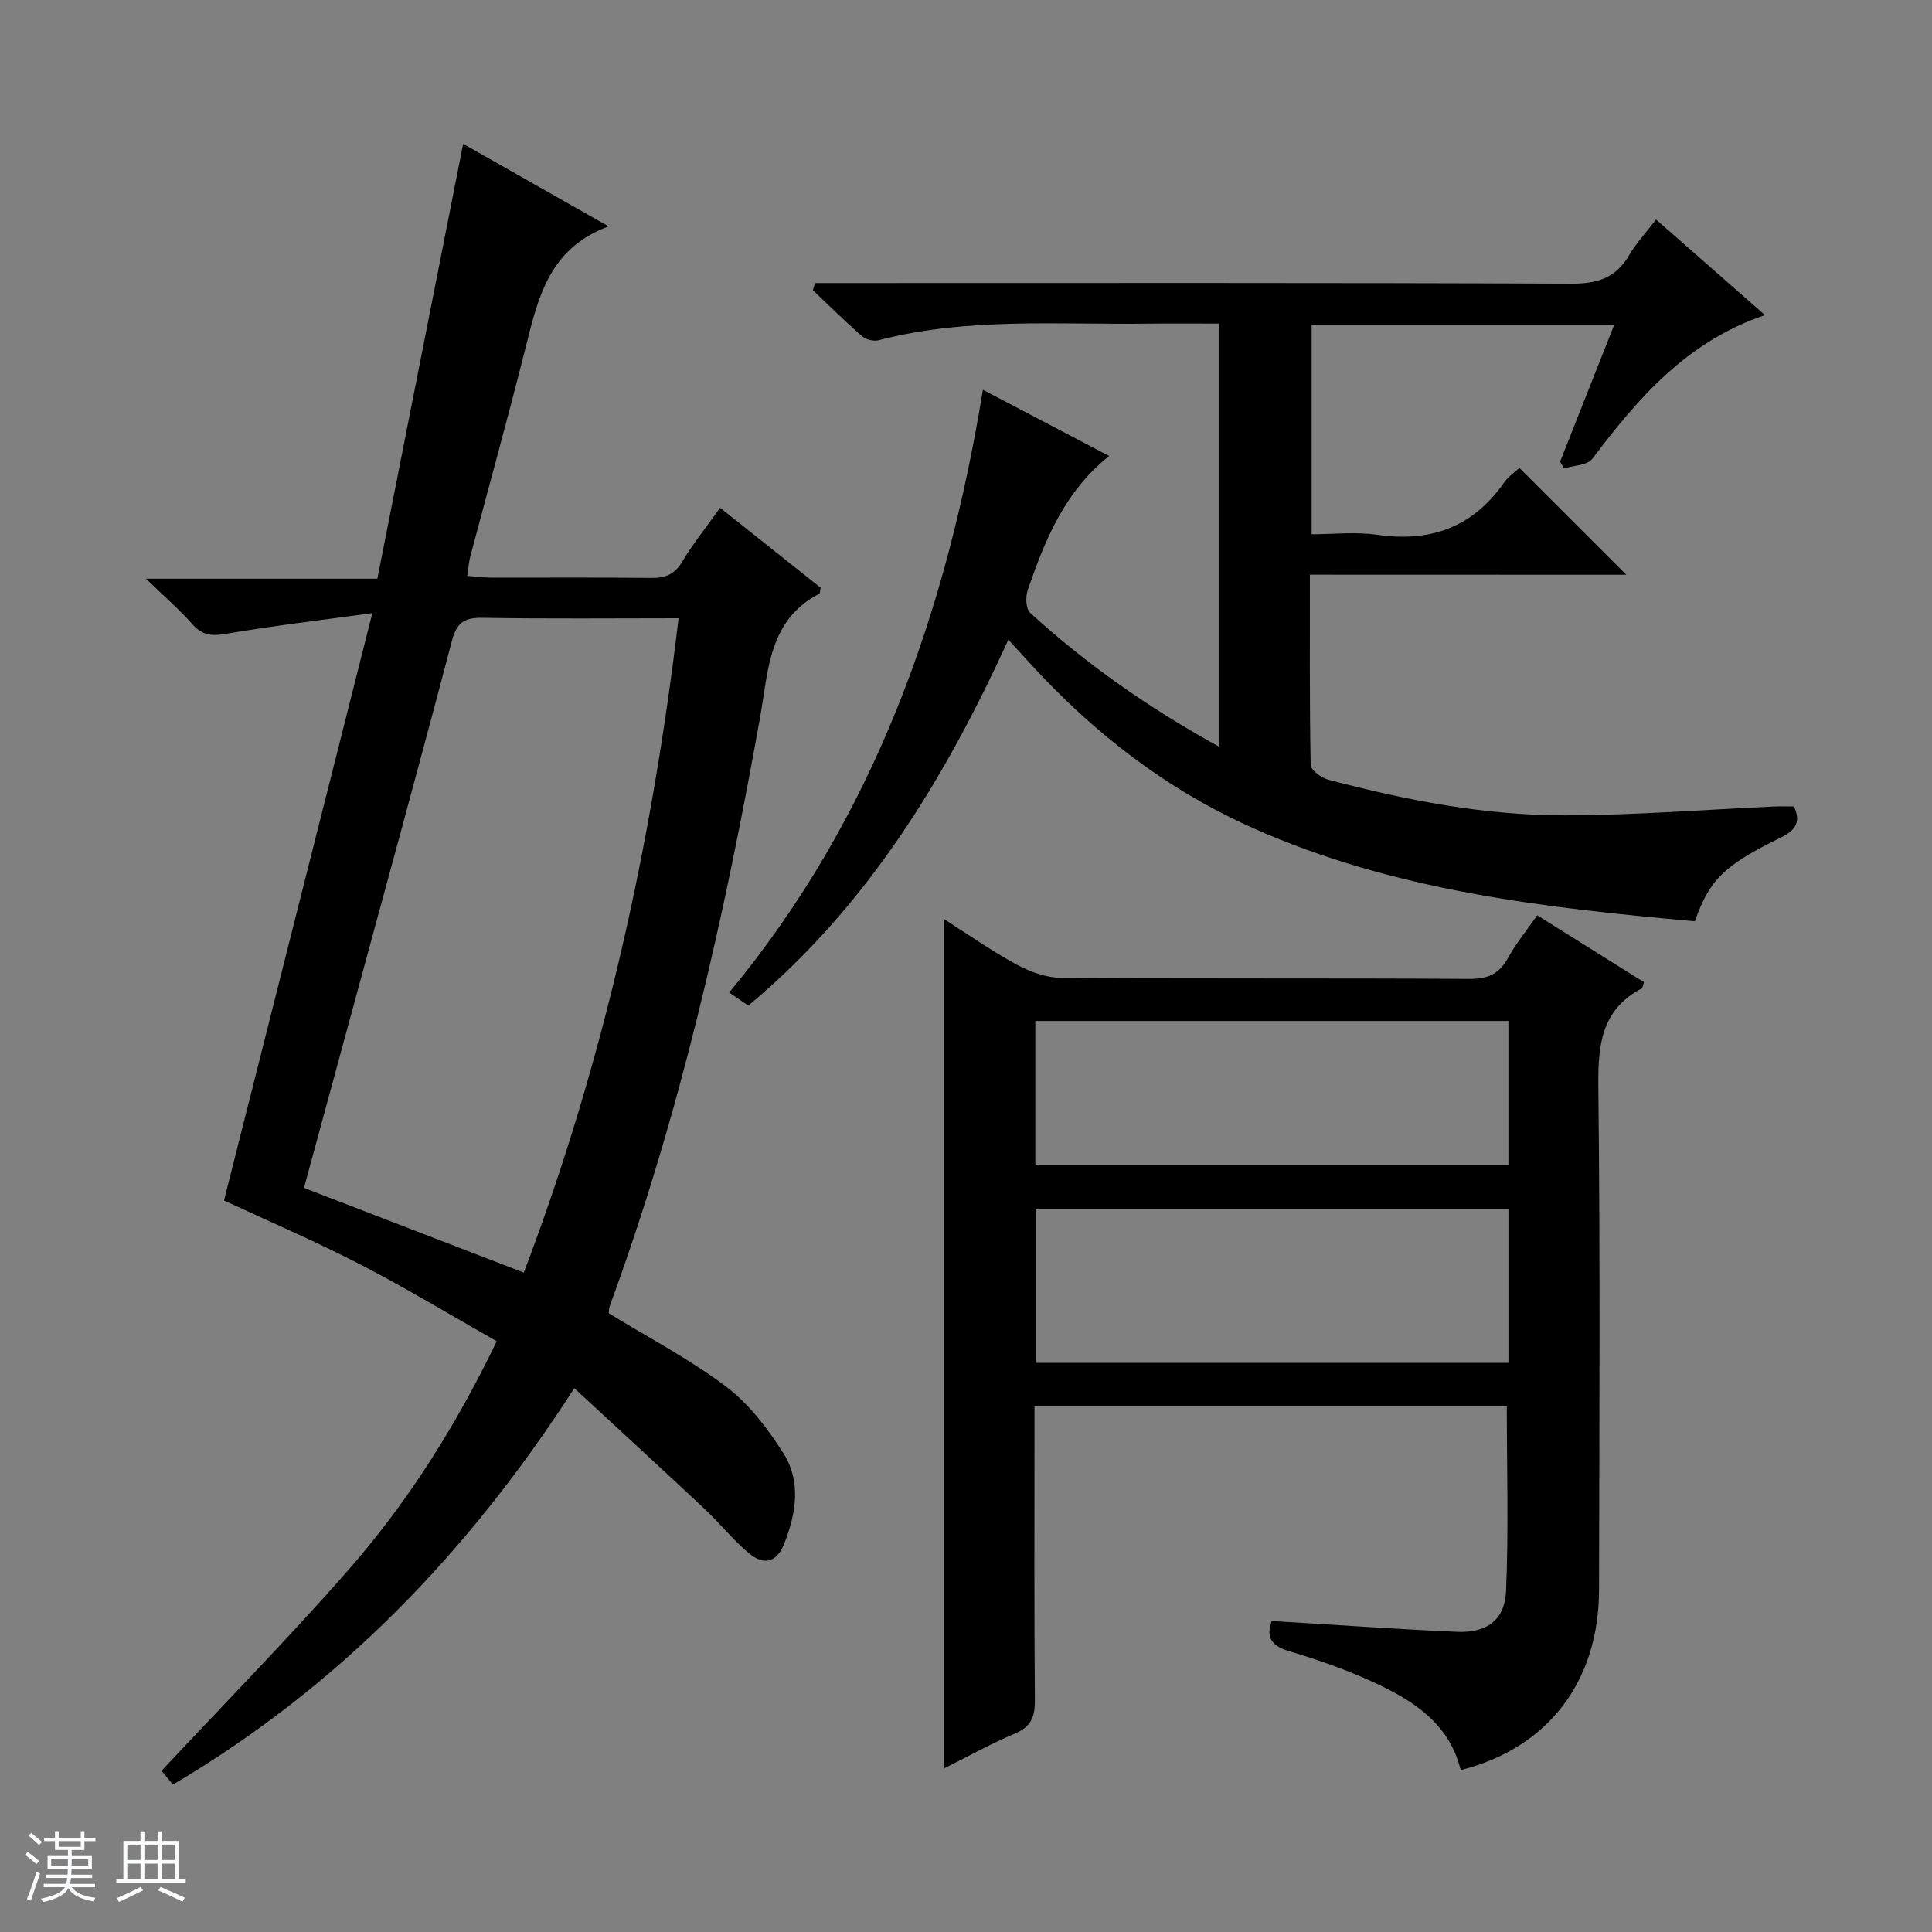
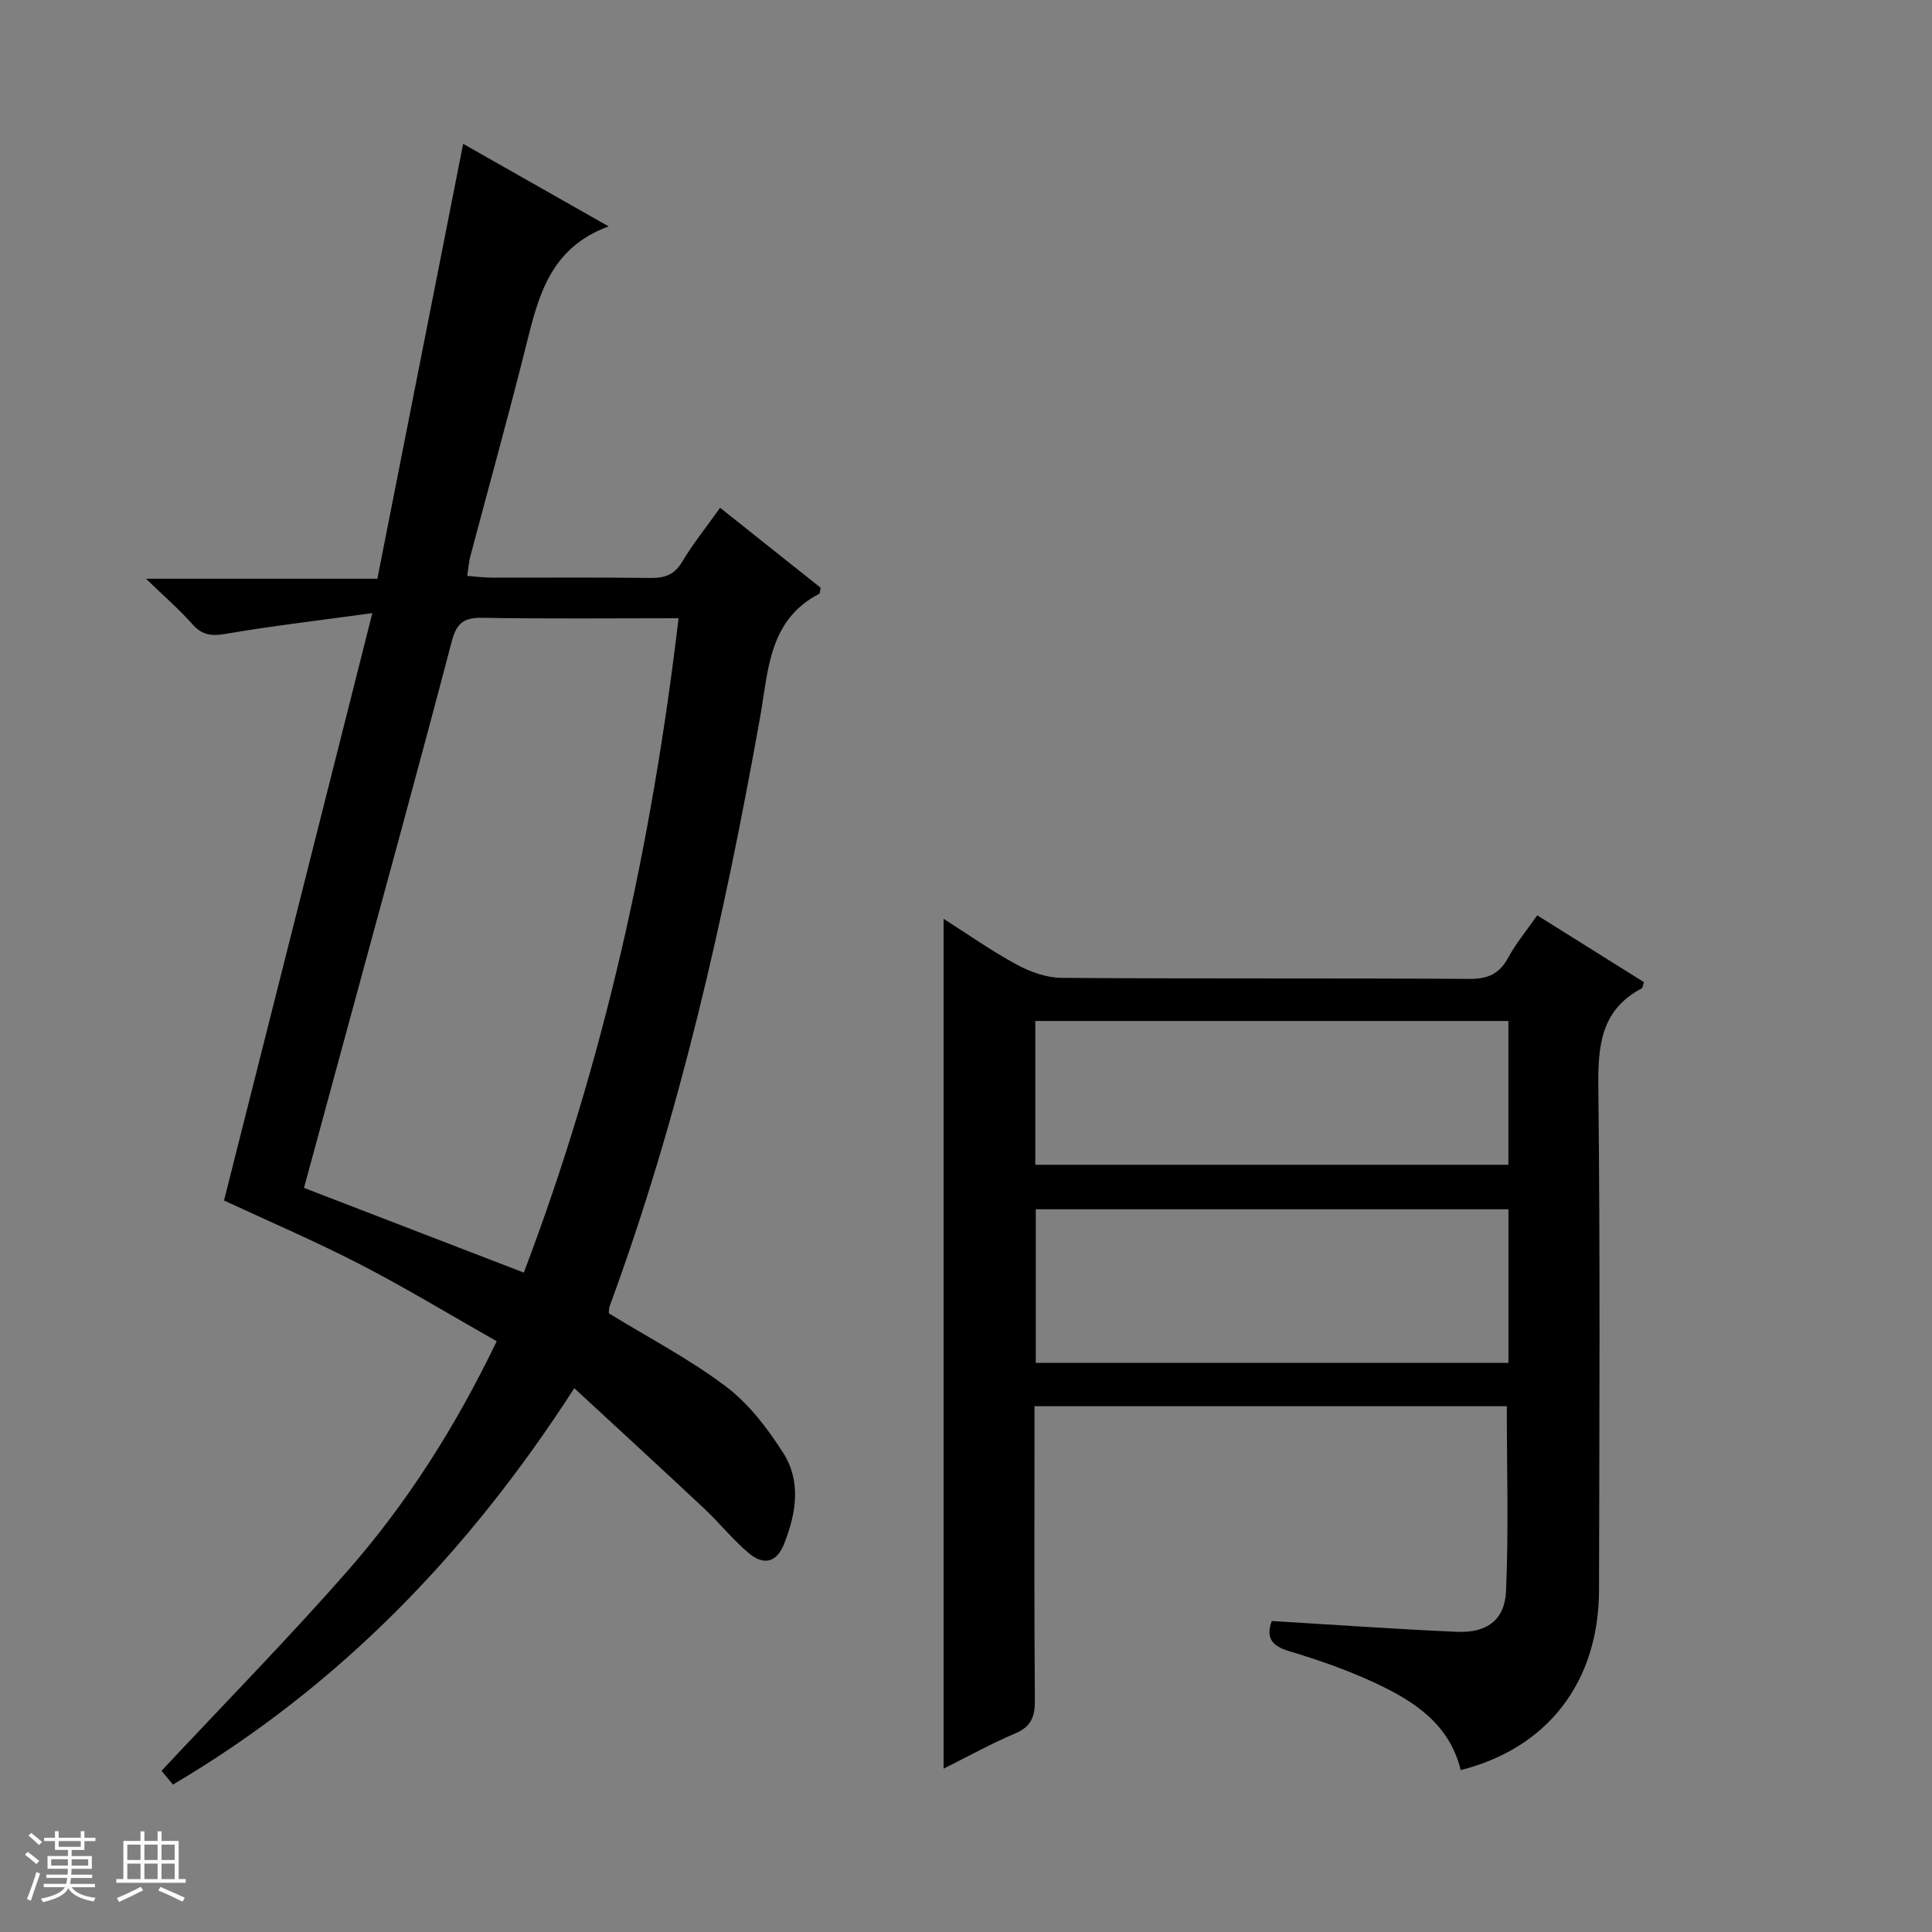
<svg xmlns="http://www.w3.org/2000/svg" enable-background="new 0 0 400 400" viewBox="0 0 400 400">
  <rect x="0" y="0" width="400" height="400" fill="#808080" stroke="none" />
  <path d="m5.17 384 .56-.58c.85.61 1.65 1.24 2.4 1.87l-.59.64c-.84-.73-1.63-1.38-2.37-1.93m1.22 9.53-.82-.34c.71-1.76 1.37-3.64 1.98-5.63.24.13.5.25.76.36-.6 1.67-1.24 3.54-1.92 5.61m-.5-13.5.57-.54c.56.44 1.31 1.06 2.26 1.87l-.64.64c-.68-.66-1.41-1.32-2.19-1.97m3.25.46h2.24v-1.36h.77v1.36h4.57v-1.36h.76v1.36h2.28v.69h-2.28v1.84h-2.64v1.26h4.18v2.64h-4.21c0 .45-.02.86-.05 1.21h4.32v.69h-4.38c-.04.34-.1.75-.19 1.22h5.15v.69h-4.82c.87 1.19 2.51 1.92 4.93 2.19-.17.31-.3.57-.37.76-2.77-.49-4.52-1.41-5.26-2.76-.56 1.26-2.3 2.23-5.24 2.9-.12-.24-.26-.48-.43-.72 2.73-.55 4.38-1.34 4.96-2.38h-4.38v-.69h4.65c.1-.38.17-.79.21-1.22h-4.32v-.69h4.4c.03-.34.05-.75.05-1.21h-4.2v-2.64h4.23v-1.26h-2.69v-1.84h-2.24zm1.46 4.46v1.29h3.45c.01-.4.02-.57.01-.53v-.32-.45h-3.46zm1.55-2.59h4.57v-1.19h-4.57zm6.11 2.59h-3.42v.77c-.01.19-.01.37-.02.53h3.44z" fill="#fafbfc" />
  <path d="m32.63 379.16h.82v1.98h3.54v7.89h1.46v.78h-14.37v-.78h1.46v-7.89h3.54v-1.98h.82v1.98h2.73zm-3.49 11.48.5.73c-1.61.82-3.28 1.63-5 2.41-.13-.27-.28-.55-.44-.82 1.75-.72 3.4-1.49 4.94-2.32m-2.78-5.55h2.73v-3.18h-2.73zm0 3.95h2.73v-3.2h-2.73zm3.54-3.95h2.73v-3.18h-2.73zm0 3.95h2.73v-3.2h-2.73zm7.89 4.68c-1.84-.92-3.51-1.7-5.02-2.32l.45-.73c1.89.8 3.57 1.55 5.04 2.23zm-1.62-11.81h-2.73v3.18h2.73zm-2.73 7.13h2.73v-3.2h-2.73v3.19z" fill="#fafbfc" />
  <g fill="#000001">
    <path d="m102.84 277.69c-9.79-5.55-18.88-11.07-28.3-15.93-9.26-4.78-18.87-8.89-28.16-13.21 10.1-39.97 20.19-79.94 30.71-121.61-11.11 1.53-20.79 2.65-30.38 4.3-2.97.51-4.9.25-6.92-2.05-2.6-2.95-5.61-5.54-9.56-9.37h47.9c5.95-30.17 11.81-59.88 17.76-90.04 9.59 5.44 19.32 10.96 30.12 17.09-12.13 4.45-14.54 14.46-17.07 24.6-3.66 14.64-7.72 29.19-11.58 43.78-.29 1.1-.36 2.26-.62 3.98 1.8.14 3.36.35 4.93.36 11 .03 22-.07 32.99.07 2.94.04 4.95-.63 6.56-3.33 2.2-3.69 4.93-7.07 7.87-11.2 7.07 5.63 14.01 11.14 20.81 16.55-.14.69-.11 1.16-.28 1.25-10.52 5.45-10.53 15.93-12.25 25.58-7.4 41.38-16.58 82.3-31.12 121.86-.22.59-.17 1.29-.2 1.54 8.29 5.08 16.75 9.49 24.26 15.16 4.75 3.59 8.65 8.71 11.88 13.8 3.71 5.85 2.66 12.41.17 18.72-1.64 4.17-4.42 4.43-7.36 1.95-3.29-2.77-6.01-6.21-9.16-9.17-8.72-8.18-17.53-16.26-26.94-24.96-21.88 33.97-48.62 61.71-83.09 82.07-1-1.2-1.9-2.28-2.37-2.85 13.04-13.95 26.18-27.33 38.53-41.4 12.31-14.05 22.31-29.76 30.87-47.54zm37.65-149.69c-13.89 0-27.19.14-40.49-.09-3.79-.07-5.42.89-6.44 4.78-6.96 26.49-14.22 52.89-21.4 79.32-3.07 11.32-6.15 22.63-9.22 33.93 15.39 5.93 30.33 11.69 45.51 17.54 16.64-43.8 26.51-88.73 32.04-135.48z" />
    <path d="m311.97 291.14c-32.45 0-64.74 0-97.79 0v5.41c0 18.49-.08 36.98.08 55.47.03 3.4-.76 5.47-4.08 6.87-5 2.12-9.78 4.78-14.82 7.29 0-58.76 0-117.05 0-175.95 5.17 3.29 10.03 6.72 15.22 9.52 2.77 1.5 6.13 2.69 9.23 2.71 28.15.2 56.31.04 84.46.21 3.82.02 6.16-1.05 7.98-4.39 1.64-3.01 3.88-5.7 6.02-8.77 7.63 4.78 14.9 9.33 22.1 13.84-.25.69-.27 1.17-.48 1.29-8.5 4.49-9.07 11.96-8.97 20.6.39 34.65.21 69.3.14 103.95-.04 19.03-10.62 32.75-28.64 37.29-2.31-9.56-9.73-14.34-17.84-18.1-5.69-2.64-11.68-4.73-17.7-6.53-3.78-1.13-4.77-2.96-3.58-6.24 12.84.77 25.57 1.68 38.31 2.24 6.17.27 9.93-2.38 10.2-8.45.55-12.55.16-25.16.16-38.26zm-97.52-8.97h97.86c0-10.84 0-21.26 0-31.8-32.78 0-65.27 0-97.86 0zm-.1-41.02h97.95c0-10.19 0-19.95 0-29.77-32.79 0-65.29 0-97.95 0z" />
-     <path d="m271.2 118.98c0 13.48-.09 26.44.16 39.38.02 1.07 2.17 2.67 3.59 3.05 16.1 4.27 32.45 7.44 49.13 7.4 14.41-.03 28.81-1.18 43.22-1.83 1.32-.06 2.65-.01 4.12-.01 1.42 3.11.51 4.85-2.71 6.43-11.9 5.82-14.75 8.76-17.82 17.34-31.19-2.79-62.29-6.3-91.42-19.27-17.92-7.98-33.09-19.73-46.25-34.17-1.32-1.45-2.65-2.89-4.45-4.86-13.25 29.04-29.34 55.34-53.84 75.76-1.44-.99-2.64-1.8-3.96-2.71 30.05-36.25 45-78.7 52.53-124.79 8.73 4.58 17.23 9.04 26.14 13.71-9.2 7.3-13.3 17.4-16.86 27.75-.48 1.4-.39 3.91.51 4.73 11.7 10.68 24.6 19.71 39.11 27.71 0-29.43 0-58.24 0-87.6-4.82 0-9.61-.05-14.39.01-18.76.25-37.64-1.37-56.14 3.44-1.02.27-2.63-.17-3.44-.88-3.49-3.04-6.78-6.31-10.14-9.49.16-.49.32-.99.47-1.48h5.58c50.32 0 100.65-.09 150.97.13 5.38.02 9.21-1.16 11.97-5.87 1.48-2.53 3.53-4.72 5.59-7.41 7.52 6.6 14.72 12.92 22.55 19.79-16.22 5.47-26.27 17.21-35.74 29.74-1.03 1.37-3.86 1.37-5.86 2.01-.27-.47-.55-.94-.82-1.4 3.68-9.31 7.36-18.63 11.2-28.33-21.14 0-41.71 0-62.64 0v43.35c4.44 0 9.09-.54 13.57.11 11.04 1.6 19.8-1.56 26.27-10.81.92-1.31 2.36-2.26 3.18-3.03 7.45 7.45 14.68 14.68 22.13 22.12-21.61-.02-43.3-.02-65.51-.02z" />
  </g>
</svg>